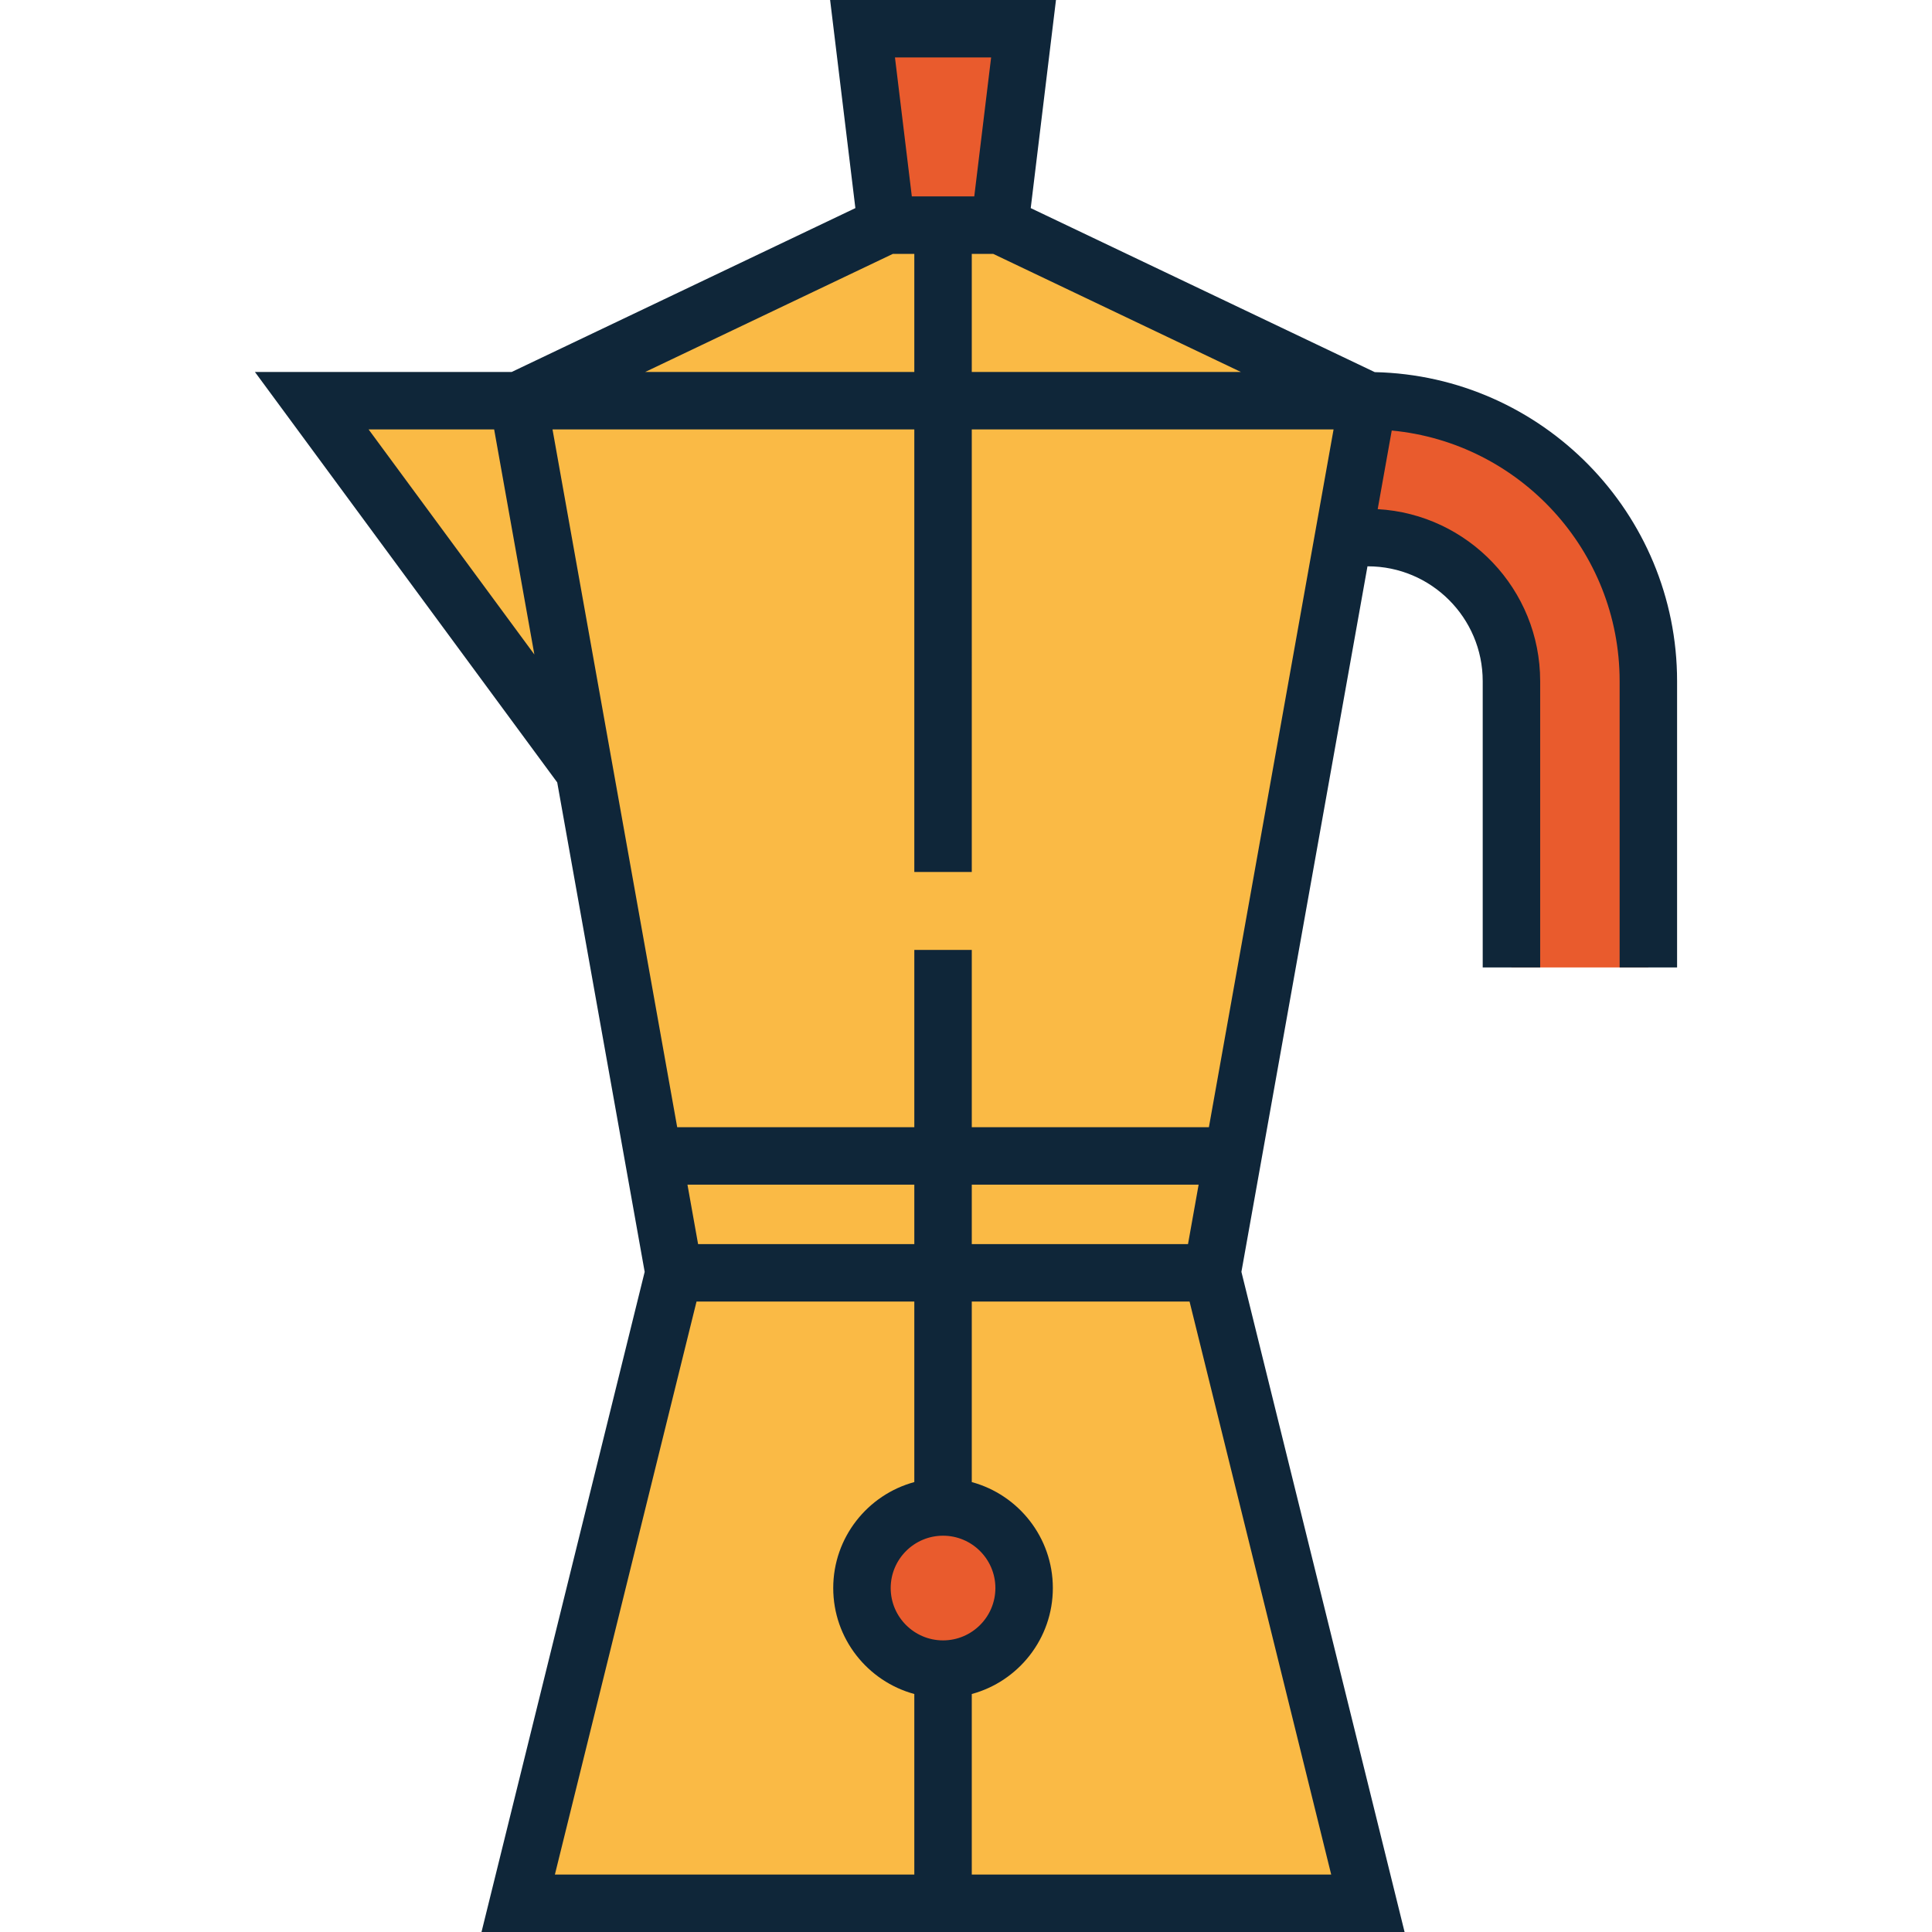
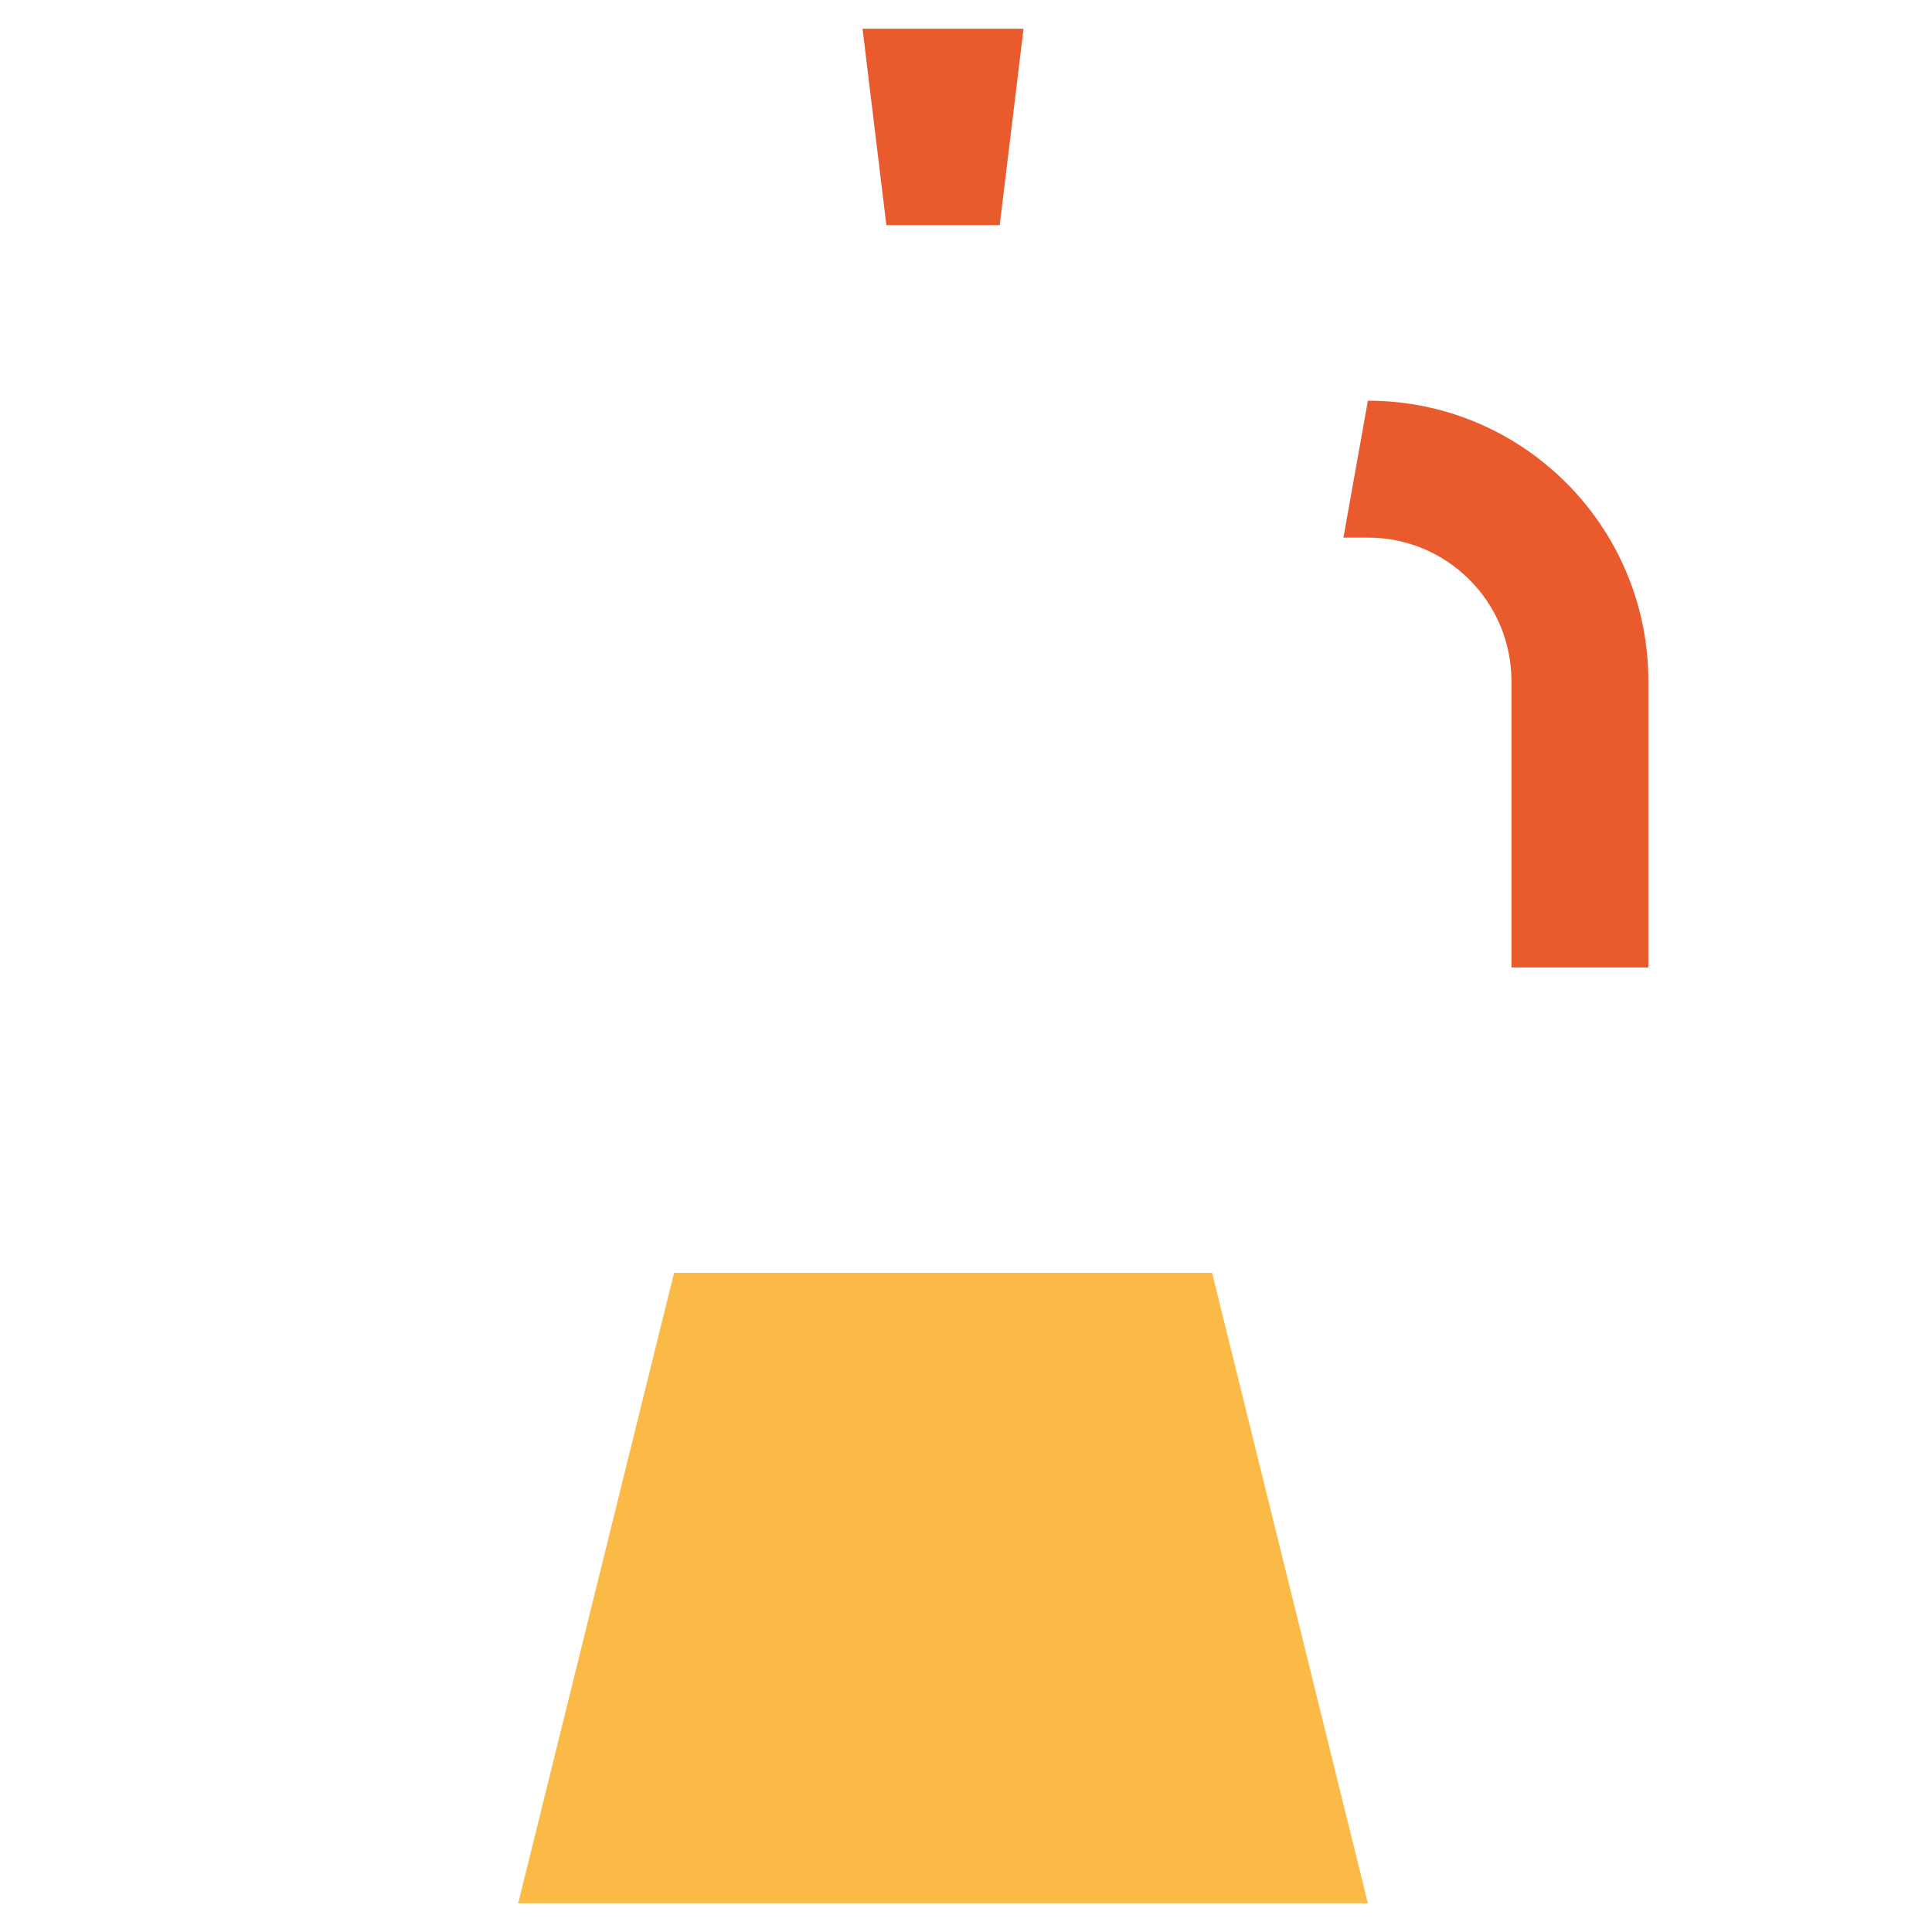
<svg xmlns="http://www.w3.org/2000/svg" version="1.1" id="Capa_1" viewBox="0 0 504.372 504.372" xml:space="preserve" width="512" height="512">
  <g>
-     <polygon style="fill:#FABA45;" points="260.985,58.776 231.401,58.776 135.282,104.604 81.388,104.604 152.544,201.218    175.964,332.285 316.423,332.285 357.104,104.604  " />
    <polygon style="fill:#FABA45;" points="135.282,496.872 175.964,332.285 316.423,332.285 357.104,496.872  " />
-     <path style="fill:#E95B2D;" d="M225.026,414.577c0-11.688,9.479-21.164,21.167-21.164c11.689,0,21.165,9.477,21.165,21.164   c0,11.691-9.477,21.167-21.165,21.167C234.505,435.744,225.026,426.268,225.026,414.577z" />
    <polygon style="fill:#E95B2D;" points="260.989,58.776 267.21,7.5 225.177,7.5 231.399,58.776  " />
    <path style="fill:#E95B2D;" d="M430.323,252.567v-74.744c0-40.438-32.781-73.219-73.219-73.219l-6.387,35.742h6.387   c20.697,0,37.477,16.778,37.477,37.477v74.744" />
-     <path style="fill:#0F2639;" d="M358.897,97.149l-89.814-42.82L275.675,0h-58.963l6.593,54.328l-89.719,42.776H66.549l78.92,107.153   L168.3,332.033l-42.597,172.339h240.98l-42.597-172.339l32.91-184.187h0.107c16.529,0,29.977,13.447,29.977,29.977v74.744h15   v-74.744c0-23.941-18.802-43.574-42.417-44.904l3.667-20.522c33.329,3.146,59.492,31.288,59.492,65.427v74.744h15v-74.744   C437.823,133.915,402.578,98.11,358.897,97.149z M253.693,66.276h5.596l64.657,30.828h-70.253V66.276z M238.693,97.104h-70.254   l64.658-30.828h5.596V97.104z M258.745,15l-4.401,36.276h-16.3L233.642,15H258.745z M129.004,112.104l10.498,58.759l-43.275-58.759   H129.004z M179.471,309.274h59.223v15.511h-56.451L179.471,309.274z M310.145,324.785h-56.451v-15.511h59.223L310.145,324.785z    M181.836,339.785h56.857v47.13c-12.18,3.306-21.167,14.451-21.167,27.662c0,13.212,8.987,24.359,21.167,27.665v47.13h-93.832   L181.836,339.785z M246.193,428.244c-7.536,0-13.667-6.131-13.667-13.667c0-7.534,6.131-13.664,13.667-13.664   c7.535,0,13.665,6.13,13.665,13.664C259.858,422.113,253.729,428.244,246.193,428.244z M253.693,489.372v-47.13   c12.179-3.307,21.165-14.453,21.165-27.665c0-13.211-8.986-24.356-21.165-27.662v-47.13h56.857l36.975,149.587H253.693z    M315.597,294.274h-61.903v-46.289h-15v46.289H176.79l-16.863-94.376l0,0l-15.686-87.794h94.452v115.541h15V112.104h94.452   l-6.387,35.742h0.001L315.597,294.274z" />
  </g>
</svg>